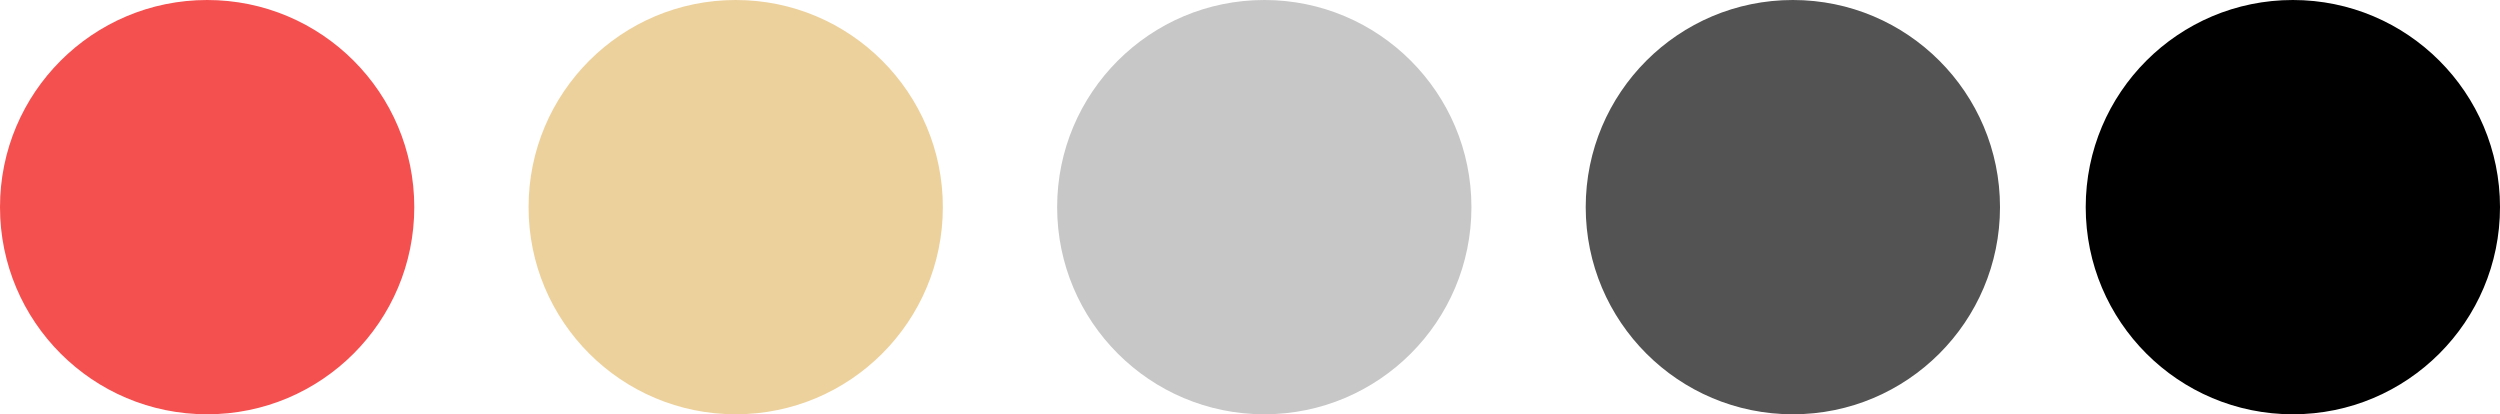
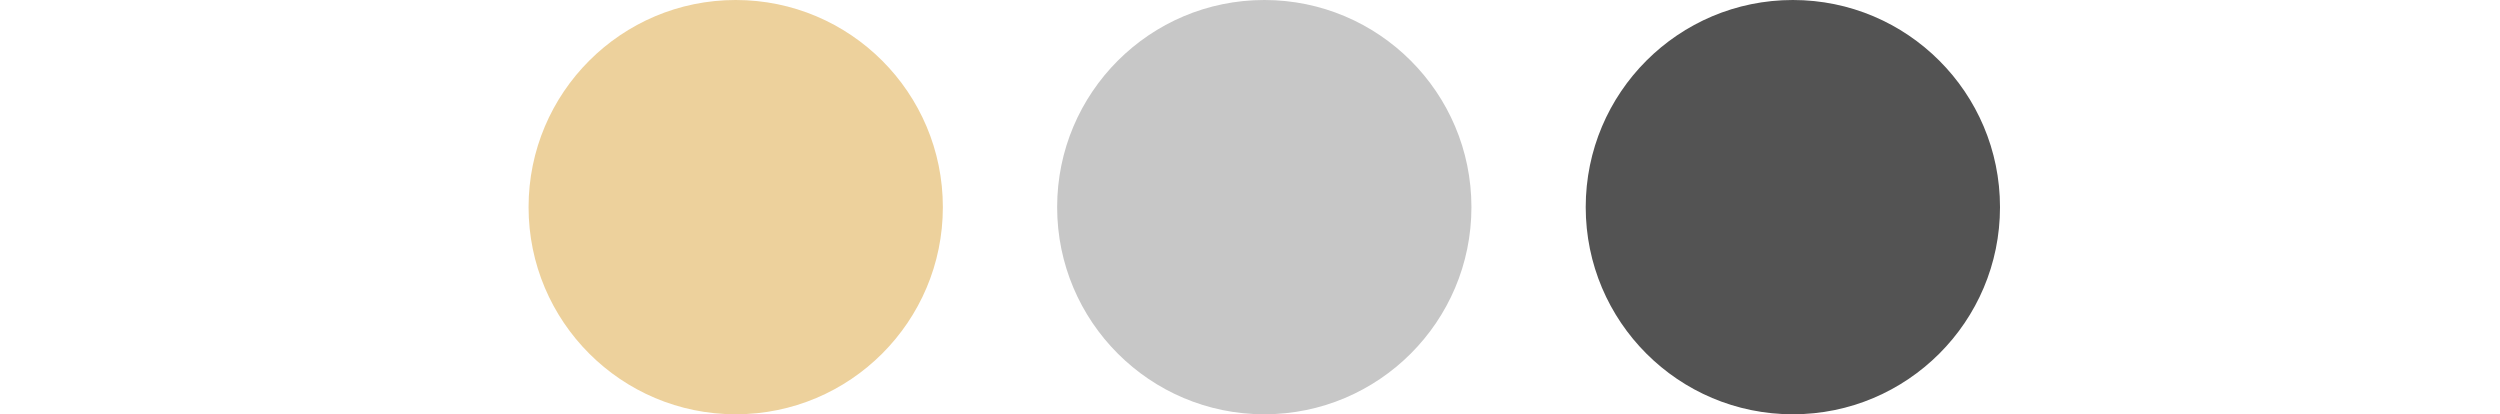
<svg xmlns="http://www.w3.org/2000/svg" width="175" height="29" viewBox="0 0 175 29" fill="none">
-   <circle cx="160.5" cy="14.5" r="14.5" transform="rotate(-90 160.5 14.5)" fill="black" />
  <circle cx="125.5" cy="14.5" r="14.5" transform="rotate(90 125.5 14.5)" fill="#535353" />
  <circle cx="88.5" cy="14.5" r="14.5" transform="rotate(90 88.5 14.5)" fill="#C7C7C7" />
-   <circle cx="14.5" cy="14.5" r="14.5" transform="rotate(90 14.5 14.5)" fill="#F55050" />
  <circle cx="51.5" cy="14.5" r="14.5" transform="rotate(90 51.5 14.5)" fill="#EDD19C" />
</svg>